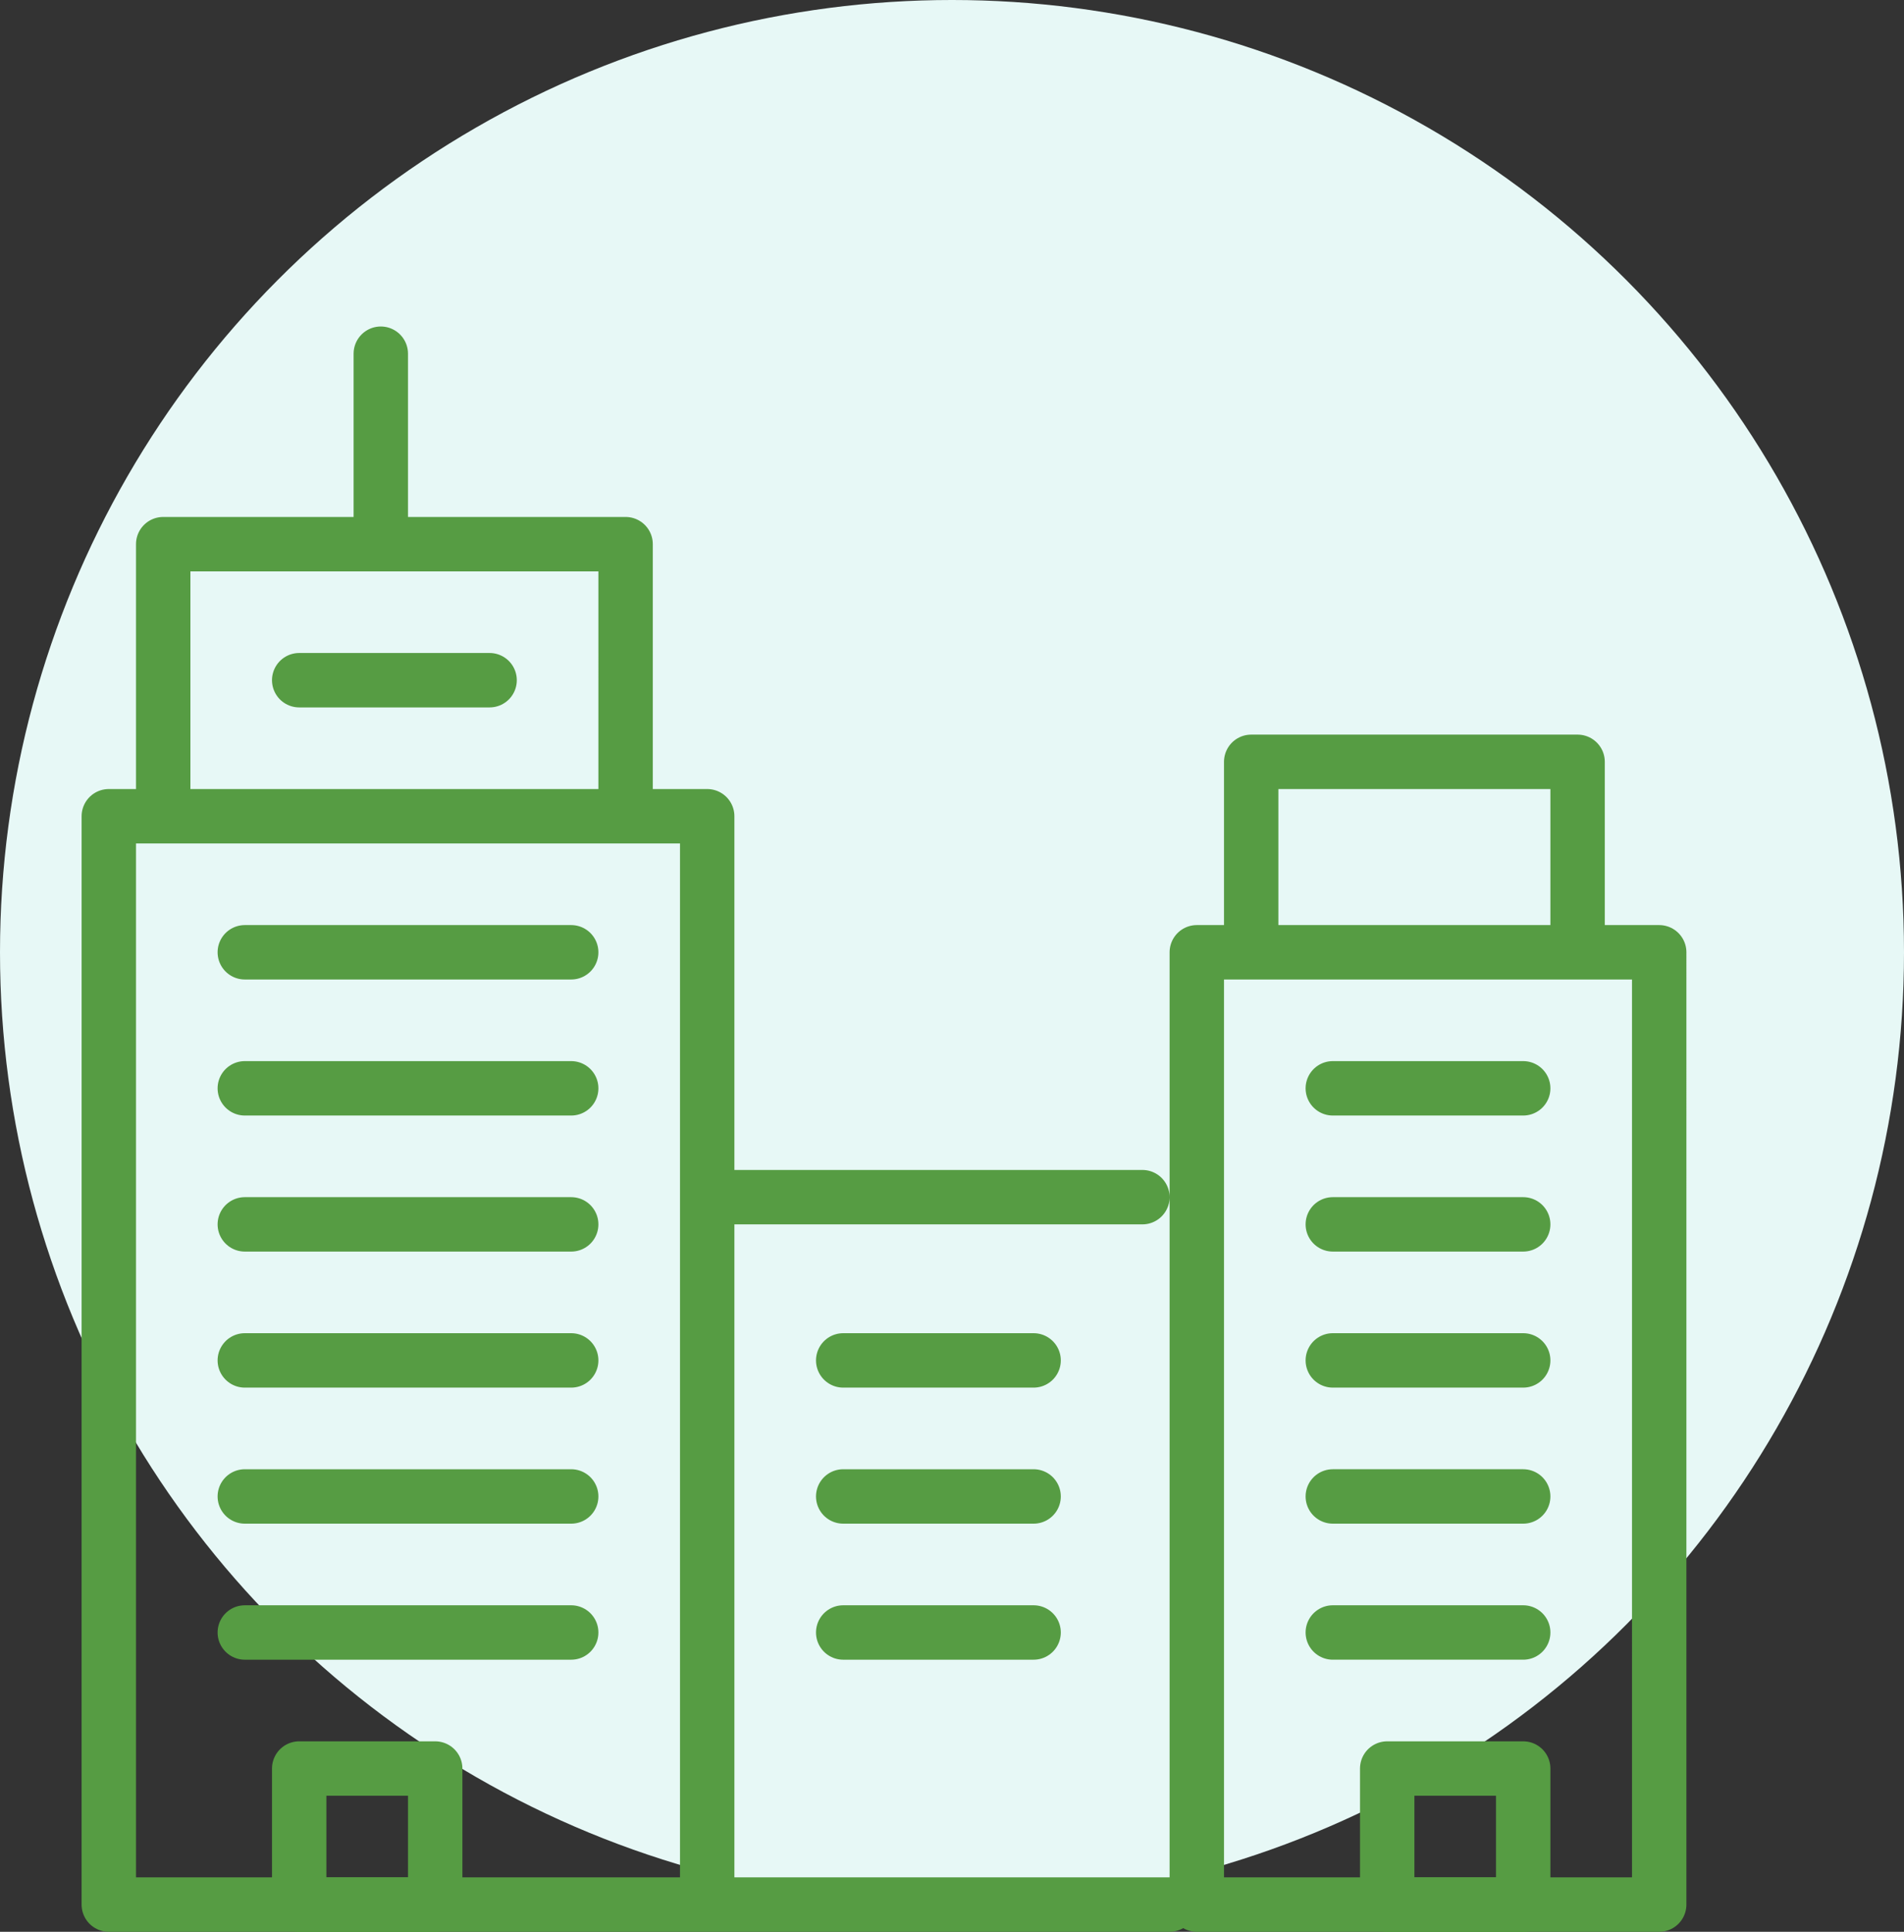
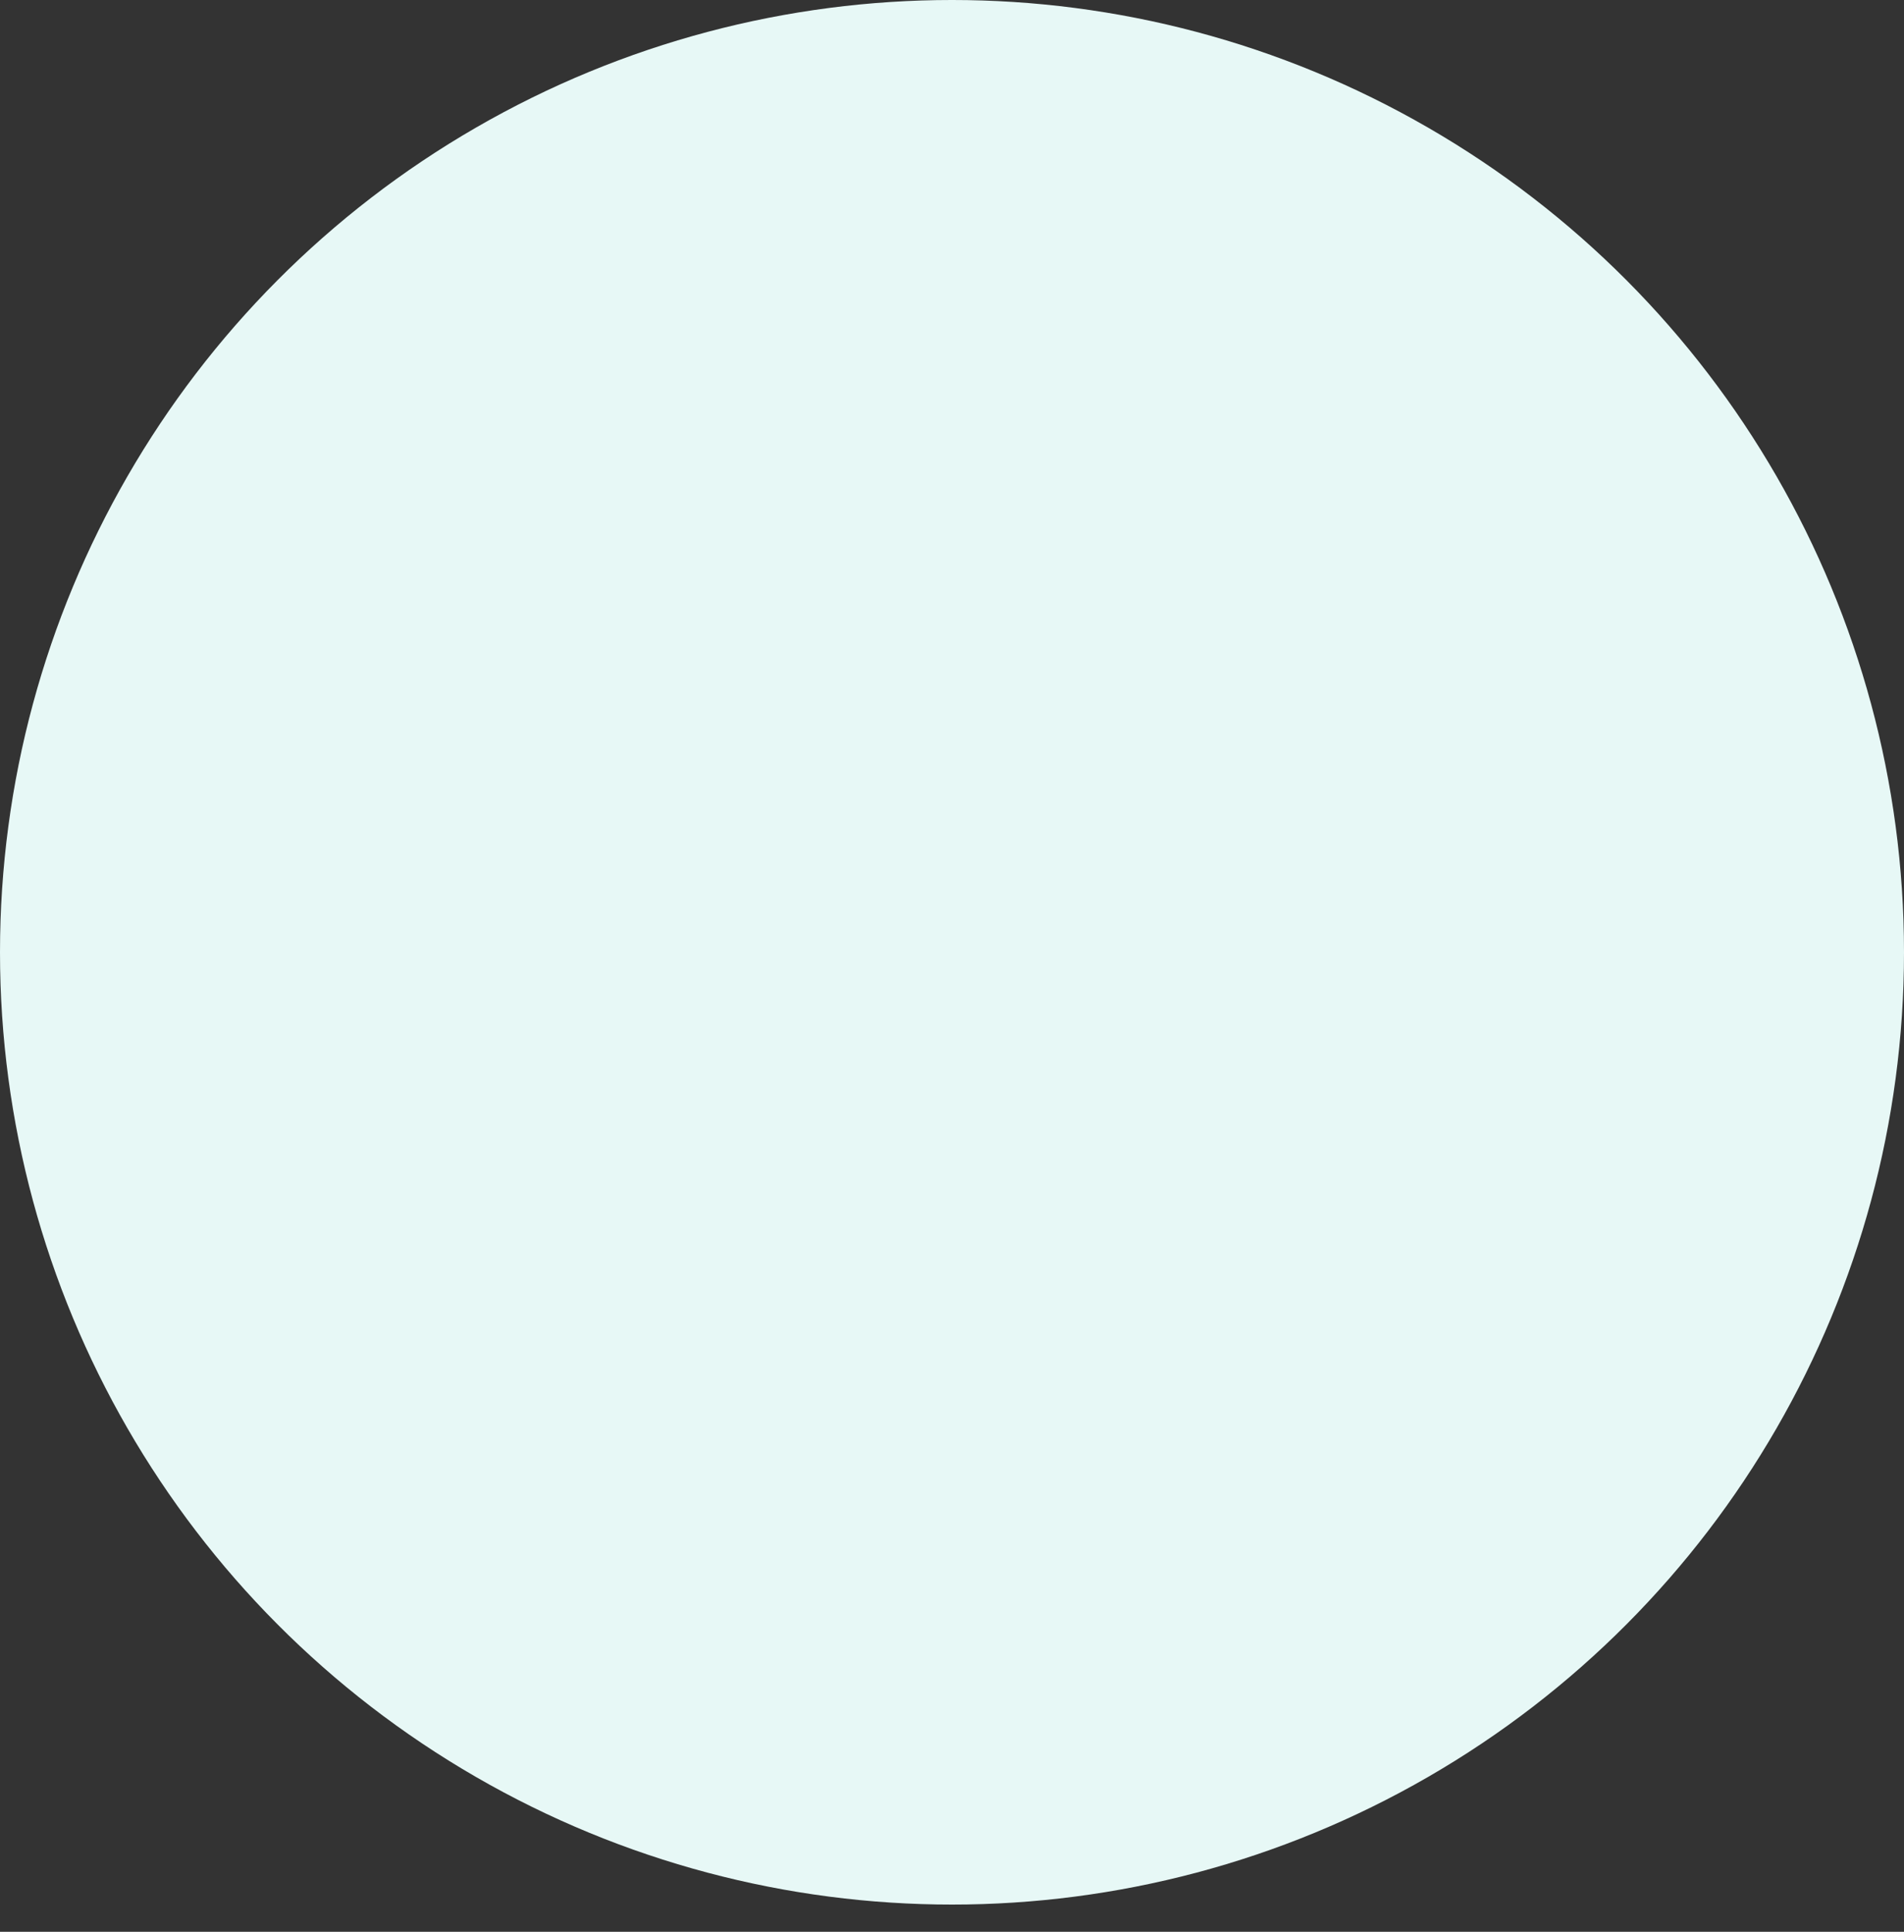
<svg xmlns="http://www.w3.org/2000/svg" viewBox="0 0 70 71">
  <rect x="0" y="0" width="70" height="71" fill="#333333" stroke="none" />
  <g fill="none" fill-rule="evenodd">
    <circle cx="35" cy="35" r="35" fill="#E7F8F6" />
-     <path stroke="#569C43" stroke-width="2" d="M26 30H4v40h22zm-3 0H6V20h17zm-9-10v-7m47 57H44V35h17zm-3-35H46v-7h12zm-32 9h16M26 70h17M11 25h7M9 35h12M9 40h12M9 45h12M9 50h12M9 55h12M9 60h12m28-20h7m-7 5h7m-7 5h7m-7 5h7m-7 5h7M31 50h7m-7 5h7m-7 5h7" stroke-linecap="round" stroke-linejoin="round" />
-     <path stroke="#569C43" stroke-width="2" d="M16 65h-5v5h5zm40 5h-5v-5h5z" stroke-linecap="round" stroke-linejoin="round" />
  </g>
</svg>